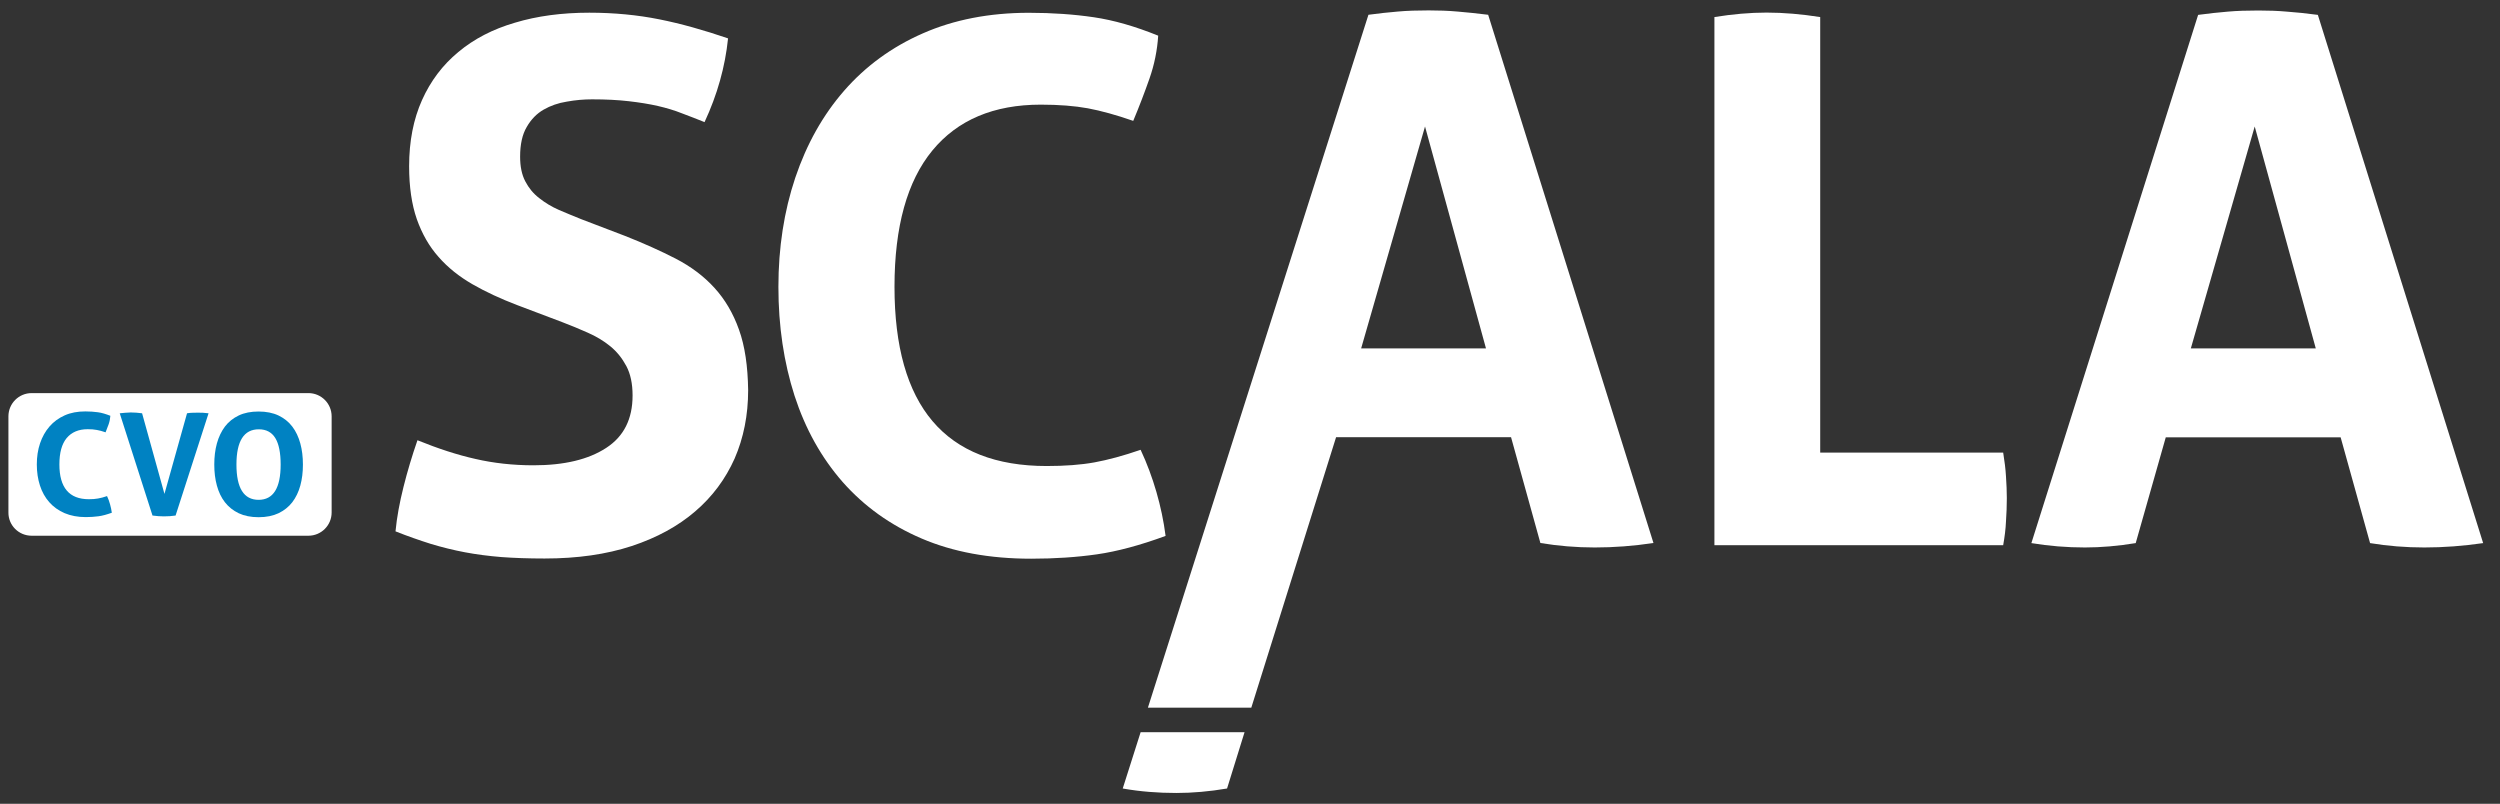
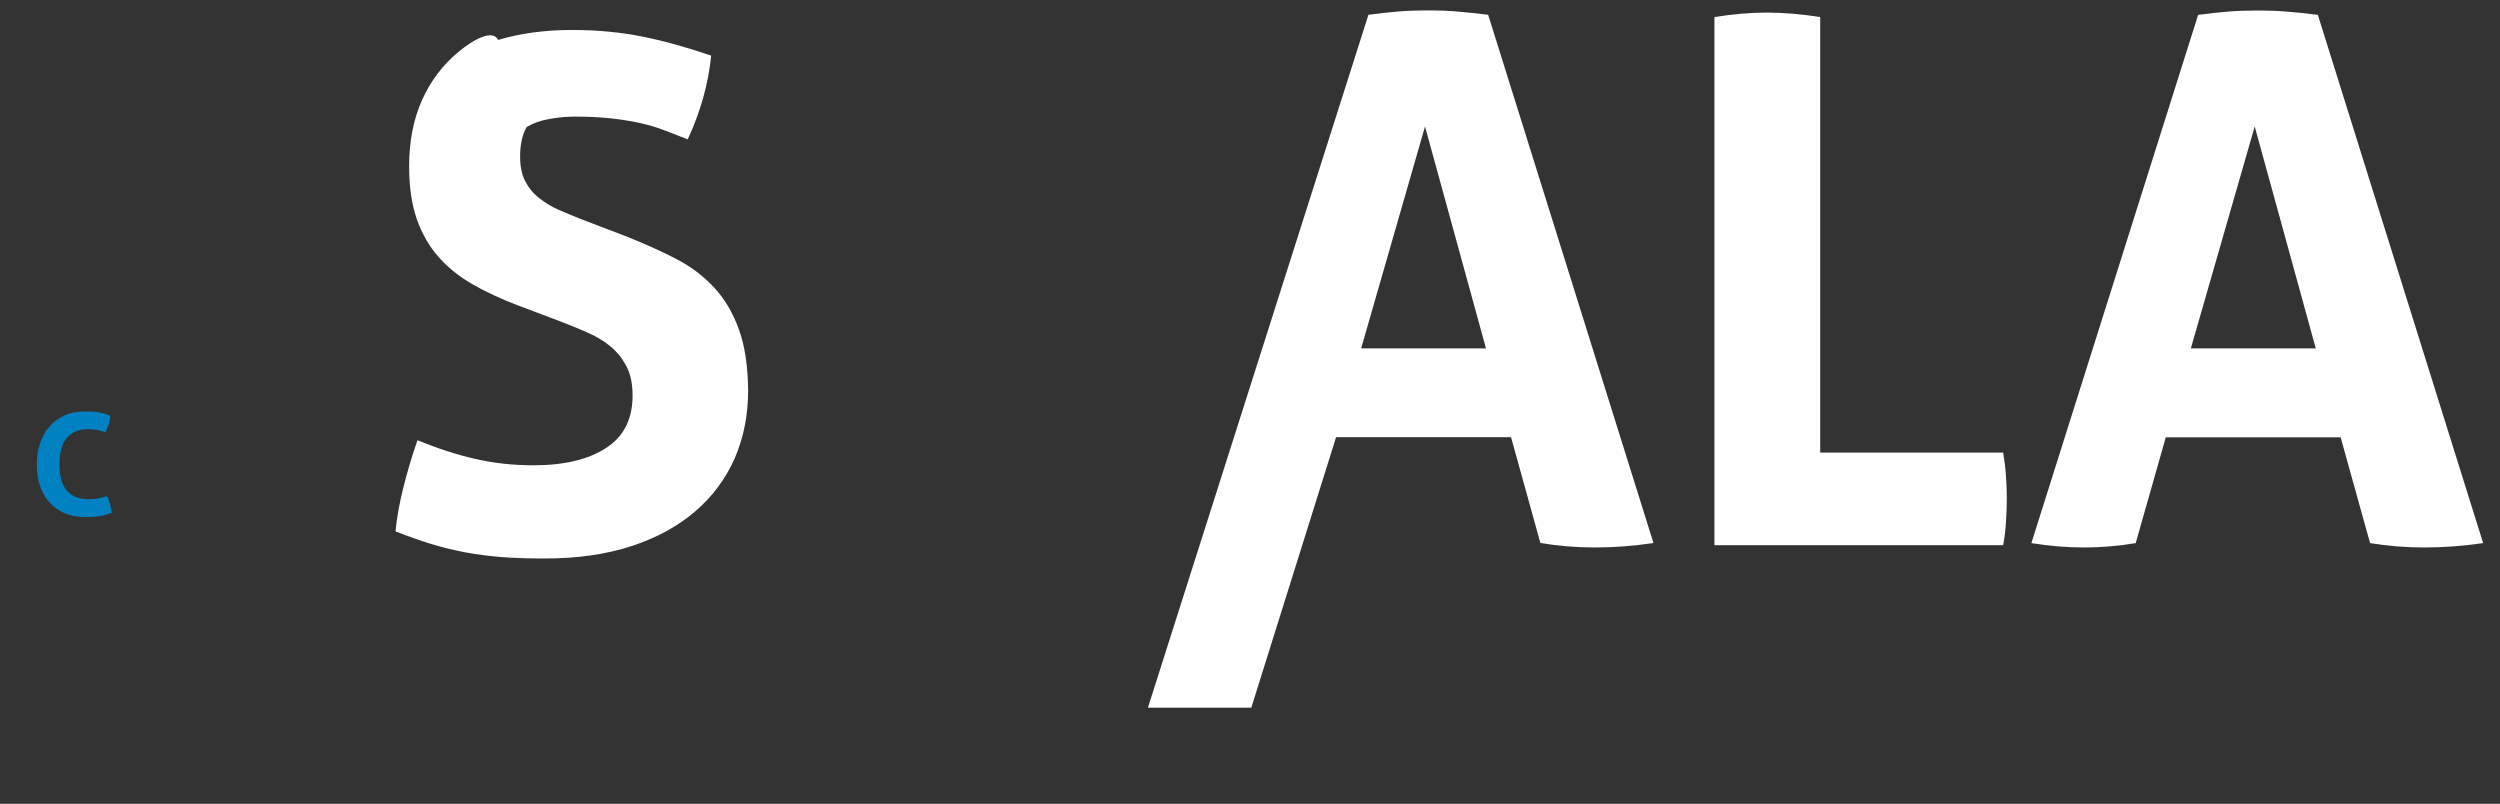
<svg xmlns="http://www.w3.org/2000/svg" version="1.1" id="Laag_1" x="0px" y="0px" viewBox="0 0 240.33 77.27" style="enable-background:new 0 0 240.33 77.27;" xml:space="preserve">
  <rect x="0" y="0" width="240.33" height="77.27" fill="#333333" stroke="none" />
  <style type="text/css">
	.st0{fill:#FFFFFF;}
	.st1{fill:#0082C2;}
	.st2{fill:#FFFFFF;}
</style>
  <g>
-     <path class="st0" d="M3.04,51.5h26.61c1.23,0,2.23-1,2.23-2.23v-9.25c0-1.23-1-2.23-2.23-2.23H3.04c-1.23,0-2.23,1-2.23,2.23v9.25   C0.8,50.5,1.8,51.5,3.04,51.5z" />
    <g>
      <path class="st1" d="M10.29,47.69c0.12,0.26,0.22,0.52,0.29,0.79c0.08,0.27,0.13,0.54,0.17,0.81c-0.47,0.17-0.9,0.29-1.28,0.34    c-0.38,0.05-0.79,0.08-1.22,0.08c-0.77,0-1.45-0.13-2.04-0.38c-0.58-0.25-1.07-0.6-1.47-1.05c-0.4-0.45-0.7-0.99-0.9-1.61    c-0.2-0.62-0.3-1.29-0.3-2.02c0-0.73,0.1-1.41,0.31-2.03c0.21-0.62,0.51-1.16,0.91-1.62c0.4-0.46,0.88-0.81,1.46-1.07    c0.58-0.26,1.24-0.38,1.98-0.38c0.44,0,0.84,0.03,1.21,0.08s0.77,0.17,1.2,0.34c-0.02,0.27-0.07,0.54-0.16,0.8    c-0.09,0.26-0.19,0.52-0.3,0.79c-0.32-0.11-0.6-0.19-0.85-0.23c-0.25-0.05-0.54-0.07-0.87-0.07c-0.88,0-1.55,0.29-2.02,0.85    c-0.47,0.57-0.7,1.41-0.7,2.54c0,2.22,0.94,3.34,2.83,3.34c0.34,0,0.63-0.02,0.89-0.07C9.68,47.88,9.97,47.8,10.29,47.69z" />
-       <path class="st1" d="M11.51,39.73c0.15-0.02,0.33-0.04,0.53-0.05c0.2-0.02,0.38-0.03,0.53-0.03c0.35,0,0.71,0.03,1.09,0.08    l2.15,7.75l2.17-7.75c0.18-0.03,0.36-0.05,0.53-0.05c0.17-0.01,0.34-0.01,0.51-0.01c0.16,0,0.33,0,0.5,0.01    c0.17,0.01,0.34,0.03,0.53,0.05l-3.17,9.83c-0.19,0.03-0.38,0.05-0.55,0.06c-0.18,0.01-0.37,0.02-0.57,0.02    c-0.18,0-0.36-0.01-0.53-0.02c-0.17-0.01-0.36-0.03-0.57-0.06L11.51,39.73z" />
-       <path class="st1" d="M24.86,49.72c-0.74,0-1.38-0.13-1.91-0.38c-0.54-0.26-0.98-0.61-1.33-1.06c-0.35-0.45-0.6-0.98-0.77-1.6    c-0.17-0.62-0.25-1.29-0.25-2.02c0-0.73,0.08-1.41,0.25-2.03c0.17-0.62,0.43-1.16,0.77-1.62c0.35-0.46,0.79-0.81,1.33-1.07    c0.54-0.26,1.18-0.38,1.91-0.38c0.74,0,1.38,0.13,1.91,0.38c0.54,0.26,0.98,0.61,1.33,1.07c0.35,0.46,0.6,1,0.77,1.62    c0.17,0.62,0.25,1.3,0.25,2.03c0,0.73-0.08,1.4-0.25,2.02c-0.17,0.62-0.43,1.15-0.77,1.6c-0.35,0.45-0.79,0.8-1.33,1.06    C26.24,49.59,25.6,49.72,24.86,49.72z M24.86,48.05c1.41,0,2.12-1.13,2.12-3.39c0-1.13-0.17-1.98-0.51-2.54    c-0.34-0.56-0.87-0.85-1.59-0.85c-1.43,0-2.15,1.13-2.15,3.39S23.44,48.05,24.86,48.05z" />
    </g>
  </g>
  <path class="st0" d="M143.06,1.42c-1.08-0.13-2.07-0.24-2.96-0.31c-0.89-0.08-1.82-0.11-2.76-0.11c-1.08,0-2.07,0.03-2.96,0.11  c-0.89,0.07-1.83,0.18-2.83,0.31l-21.2,66.61h9.94l8.15-26h16.82l2.82,10.17c1.69,0.28,3.44,0.43,5.22,0.43  c1.84,0,3.73-0.14,5.65-0.43L143.06,1.42z M130.85,33.49l6.14-21.33l5.86,21.33H130.85z" />
-   <path class="st2" d="M119.64,70.39l-1.68,5.41c-1.7,0.29-3.33,0.43-4.88,0.43c-1.74,0-3.46-0.13-5.15-0.43l1.72-5.41H119.64z" />
-   <path class="st2" d="M71.04,31.69c-0.56-1.58-1.35-2.91-2.36-4.02c-1.01-1.11-2.25-2.04-3.71-2.8c-1.46-0.75-3.08-1.48-4.88-2.19  l-4.24-1.62c-0.71-0.28-1.41-0.58-2.12-0.88c-0.71-0.31-1.33-0.69-1.9-1.14c-0.57-0.44-1.01-0.98-1.34-1.62  C50.16,16.79,50,16,50,15.06c0-1.18,0.21-2.14,0.64-2.86c0.42-0.73,0.96-1.28,1.62-1.66c0.66-0.38,1.4-0.64,2.23-0.77  c0.82-0.15,1.64-0.22,2.43-0.22c1.32,0,2.5,0.06,3.53,0.18c1.04,0.12,1.97,0.27,2.8,0.46c0.82,0.19,1.6,0.42,2.32,0.71  c0.74,0.27,1.45,0.56,2.16,0.84c1.23-2.64,1.98-5.32,2.26-8.05c-2.31-0.79-4.5-1.41-6.6-1.83c-2.09-0.42-4.35-0.64-6.74-0.64  c-2.64,0-5.02,0.32-7.14,0.96C47.38,2.8,45.57,3.74,44.06,5c-1.51,1.25-2.67,2.79-3.49,4.62c-0.82,1.83-1.24,3.95-1.24,6.36  c0,1.98,0.25,3.68,0.74,5.09c0.5,1.41,1.19,2.62,2.09,3.63c0.89,1.02,1.97,1.88,3.25,2.62c1.27,0.73,2.71,1.4,4.31,2.01l4.31,1.63  c0.85,0.32,1.68,0.67,2.47,1.02c0.8,0.35,1.52,0.78,2.16,1.3c0.64,0.52,1.15,1.16,1.55,1.91c0.4,0.75,0.6,1.69,0.6,2.83  c0,2.26-0.84,3.94-2.54,5.04c-1.7,1.11-4.02,1.67-6.99,1.67c-1.97,0-3.84-0.21-5.57-0.61c-1.75-0.39-3.61-1-5.58-1.8  c-0.52,1.5-0.97,3-1.34,4.48c-0.37,1.48-0.64,2.9-0.77,4.28c1.18,0.47,2.31,0.86,3.38,1.2c1.09,0.33,2.18,0.6,3.29,0.81  c1.11,0.21,2.28,0.36,3.5,0.46c1.22,0.09,2.61,0.14,4.16,0.14c3.16,0,5.94-0.4,8.38-1.2c2.42-0.8,4.45-1.91,6.1-3.33  c1.65-1.41,2.91-3.11,3.79-5.08c0.86-1.98,1.3-4.17,1.3-6.57C71.89,35.21,71.61,33.27,71.04,31.69z" />
-   <path class="st2" d="M111.17,47.3c-0.4-1.38-0.9-2.74-1.52-4.06c-1.65,0.57-3.13,0.97-4.44,1.21c-1.32,0.24-2.85,0.35-4.59,0.35  c-9.75,0-14.63-5.75-14.63-17.23c0-5.79,1.22-10.16,3.64-13.1c2.42-2.94,5.9-4.41,10.42-4.41c1.75,0,3.25,0.12,4.52,0.35  c1.28,0.24,2.73,0.64,4.37,1.21c0.57-1.36,1.09-2.72,1.56-4.06c0.47-1.34,0.75-2.72,0.84-4.13c-2.22-0.9-4.28-1.49-6.18-1.77  c-1.9-0.28-3.99-0.43-6.25-0.43c-3.82,0-7.22,0.67-10.2,1.98c-2.99,1.31-5.51,3.16-7.56,5.51c-2.05,2.35-3.61,5.14-4.7,8.37  c-1.08,3.23-1.62,6.72-1.62,10.49c0,3.77,0.52,7.25,1.55,10.46c1.04,3.2,2.58,5.96,4.63,8.3c2.05,2.32,4.57,4.14,7.59,5.43  c3.01,1.29,6.52,1.94,10.53,1.94c2.26,0,4.37-0.14,6.32-0.42c1.95-0.28,4.15-0.87,6.6-1.77C111.87,50.09,111.57,48.69,111.17,47.3z" />
+   <path class="st2" d="M71.04,31.69c-0.56-1.58-1.35-2.91-2.36-4.02c-1.01-1.11-2.25-2.04-3.71-2.8c-1.46-0.75-3.08-1.48-4.88-2.19  l-4.24-1.62c-0.71-0.28-1.41-0.58-2.12-0.88c-0.71-0.31-1.33-0.69-1.9-1.14c-0.57-0.44-1.01-0.98-1.34-1.62  C50.16,16.79,50,16,50,15.06c0-1.18,0.21-2.14,0.64-2.86c0.66-0.38,1.4-0.64,2.23-0.77  c0.82-0.15,1.64-0.22,2.43-0.22c1.32,0,2.5,0.06,3.53,0.18c1.04,0.12,1.97,0.27,2.8,0.46c0.82,0.19,1.6,0.42,2.32,0.71  c0.74,0.27,1.45,0.56,2.16,0.84c1.23-2.64,1.98-5.32,2.26-8.05c-2.31-0.79-4.5-1.41-6.6-1.83c-2.09-0.42-4.35-0.64-6.74-0.64  c-2.64,0-5.02,0.32-7.14,0.96C47.38,2.8,45.57,3.74,44.06,5c-1.51,1.25-2.67,2.79-3.49,4.62c-0.82,1.83-1.24,3.95-1.24,6.36  c0,1.98,0.25,3.68,0.74,5.09c0.5,1.41,1.19,2.62,2.09,3.63c0.89,1.02,1.97,1.88,3.25,2.62c1.27,0.73,2.71,1.4,4.31,2.01l4.31,1.63  c0.85,0.32,1.68,0.67,2.47,1.02c0.8,0.35,1.52,0.78,2.16,1.3c0.64,0.52,1.15,1.16,1.55,1.91c0.4,0.75,0.6,1.69,0.6,2.83  c0,2.26-0.84,3.94-2.54,5.04c-1.7,1.11-4.02,1.67-6.99,1.67c-1.97,0-3.84-0.21-5.57-0.61c-1.75-0.39-3.61-1-5.58-1.8  c-0.52,1.5-0.97,3-1.34,4.48c-0.37,1.48-0.64,2.9-0.77,4.28c1.18,0.47,2.31,0.86,3.38,1.2c1.09,0.33,2.18,0.6,3.29,0.81  c1.11,0.21,2.28,0.36,3.5,0.46c1.22,0.09,2.61,0.14,4.16,0.14c3.16,0,5.94-0.4,8.38-1.2c2.42-0.8,4.45-1.91,6.1-3.33  c1.65-1.41,2.91-3.11,3.79-5.08c0.86-1.98,1.3-4.17,1.3-6.57C71.89,35.21,71.61,33.27,71.04,31.69z" />
  <path class="st2" d="M192.84,45.81c-0.04-0.73-0.14-1.49-0.27-2.3h-17.59V1.64c-1.8-0.28-3.51-0.43-5.16-0.43  c-1.6,0-3.27,0.15-5.01,0.43v50.77h27.76c0.14-0.79,0.24-1.56,0.27-2.3c0.05-0.73,0.08-1.47,0.08-2.22  C192.92,47.24,192.89,46.55,192.84,45.81z" />
  <path class="st2" d="M222.82,1.43c-1.08-0.14-2.07-0.25-2.96-0.31c-0.89-0.08-1.81-0.11-2.76-0.11c-1.08,0-2.07,0.03-2.96,0.11  c-0.89,0.07-1.83,0.18-2.83,0.31l-16.03,50.78c1.69,0.28,3.4,0.42,5.15,0.42c1.55,0,3.18-0.14,4.88-0.42l2.89-10.17h16.81  l2.83,10.17c1.69,0.28,3.43,0.42,5.22,0.42c1.84,0,3.73-0.14,5.65-0.42L222.82,1.43z M210.61,33.49l6.14-21.33l5.87,21.33H210.61z" />
</svg>